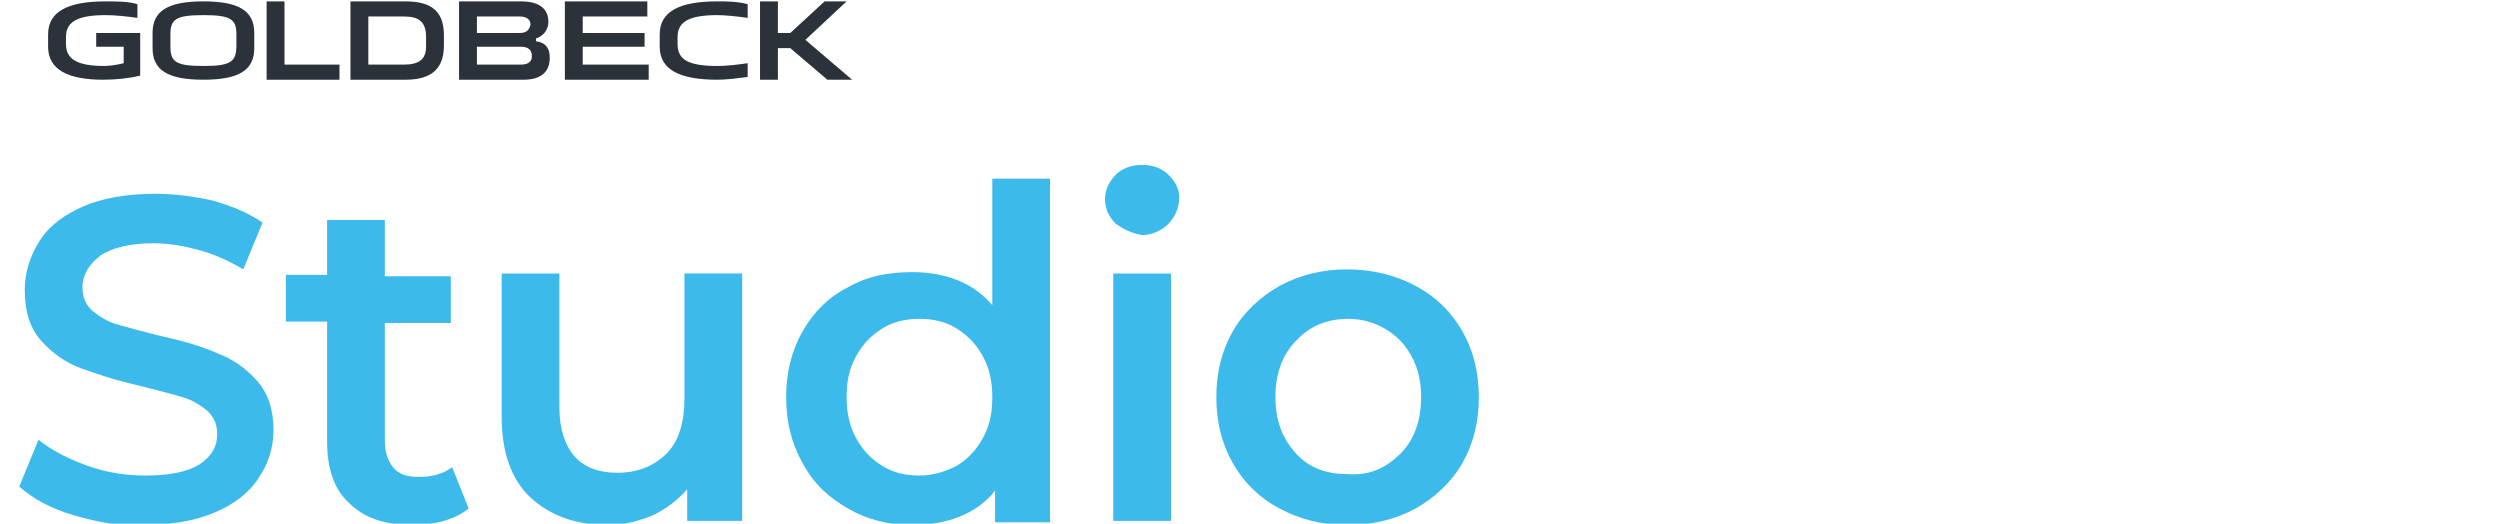
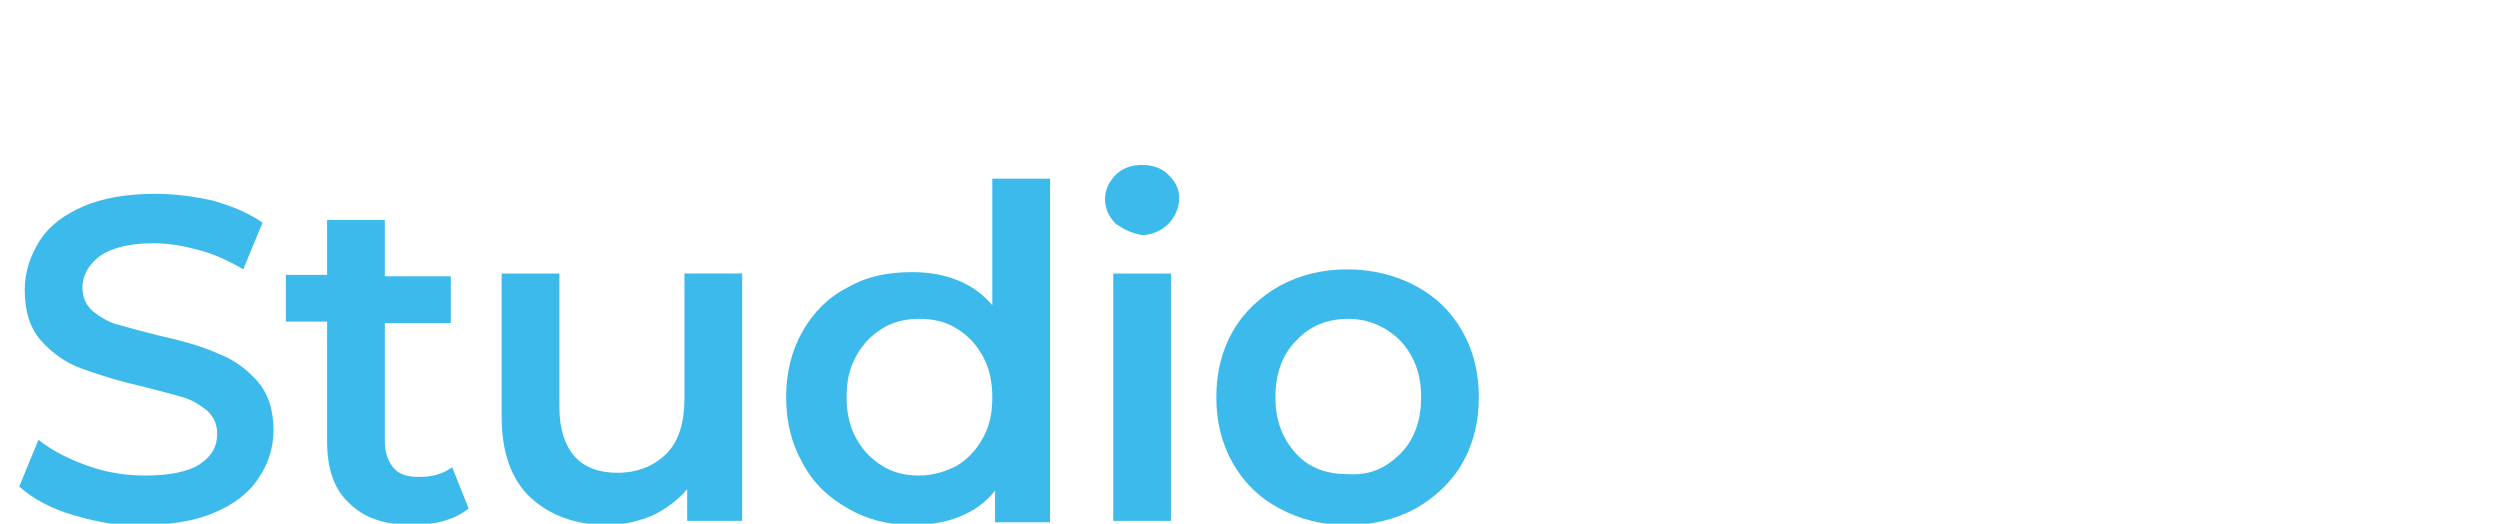
<svg xmlns="http://www.w3.org/2000/svg" version="1.1" id="Vrstva_2_00000004547616360627528520000015150146424712987530_" x="0px" y="0px" viewBox="0 0 181.9 38.1" style="enable-background:new 0 0 181.9 38.1;" xml:space="preserve">
  <style type="text/css">
	.st0{fill:#2B323A;}
	.st1{fill:#3DBAEC;}
</style>
-   <path class="st0" d="M7.7,0.1C5,0.1,3.5,0.8,3.5,2.5v0.9c0,1.7,1.5,2.4,4,2.4c0.9,0,1.9-0.1,2.7-0.3V2.4H7v1h2v1.2  C8.6,4.7,8,4.8,7.6,4.8c-2,0-2.8-0.5-2.8-1.6V2.7c0-1.1,0.8-1.6,2.9-1.6c0.7,0,1.6,0.1,2.3,0.2v-1C9.3,0.1,8.5,0.1,7.7,0.1   M25.5,0.1v5.7h4c1.9,0,2.8-0.8,2.8-2.5V2.6c0-1.7-0.8-2.5-2.8-2.5H25.5z M29.4,4.7h-2.6V1.2h2.6c1.1,0,1.6,0.4,1.6,1.5v0.7  C31,4.3,30.5,4.7,29.4,4.7L29.4,4.7z M14.8,0.1c-2.6,0-3.7,0.7-3.7,2.3v1.1c0,1.6,1.1,2.3,3.7,2.3c2.6,0,3.7-0.7,3.7-2.3V2.4  C18.5,0.8,17.4,0.1,14.8,0.1 M14.8,4.8c-2,0-2.4-0.3-2.4-1.4V2.5c0-1.1,0.4-1.4,2.4-1.4c2,0,2.4,0.3,2.4,1.4v0.8  C17.2,4.5,16.8,4.8,14.8,4.8 M19.4,0.1v5.7h5.3V4.7h-4V0.1H19.4z M55.3,5.8h1.3V3.5h0.9l2.7,2.3h1.8l-3.4-2.9v0l3-2.8H60l-2.5,2.3  h-0.9V0.1h-1.3L55.3,5.8L55.3,5.8z M52.2,0.1c-2.7,0-4.2,0.7-4.2,2.4v0.9c0,1.7,1.5,2.4,4.2,2.4c0.7,0,1.4-0.1,2.2-0.2V4.6  c-0.7,0.1-1.5,0.2-2.2,0.2c-2.2,0-2.9-0.5-2.9-1.6V2.7c0-1.1,0.8-1.6,2.9-1.6c0.6,0,1.5,0.1,2.2,0.2V0.3C53.6,0.1,52.9,0.1,52.2,0.1   M41.1,0.1v5.7h6.1V4.7h-4.8V3.4h4.5v-1h-4.5V1.2h4.7V0.1H41.1z M33.4,0.1v5.7h4.7c1.3,0,1.9-0.6,1.9-1.6C40,3.5,39.7,3.1,39,3V2.8  c0.6-0.2,0.9-0.7,0.9-1.2c0-1-0.7-1.5-2-1.5L33.4,0.1L33.4,0.1z M37.9,4.7h-3.2V3.4h3.2c0.5,0,0.8,0.2,0.8,0.7  C38.7,4.5,38.4,4.7,37.9,4.7 M37.8,2.4h-3.1V1.2h3.1c0.5,0,0.8,0.2,0.8,0.6C38.5,2.2,38.3,2.4,37.8,2.4L37.8,2.4z" />
  <g>
    <path class="st1" d="M5.4,37.5c-1.7-0.5-3-1.2-4-2.1L2.8,32c1,0.8,2.2,1.4,3.6,1.9c1.4,0.5,2.8,0.7,4.2,0.7c1.8,0,3.1-0.3,3.9-0.8   c0.9-0.6,1.3-1.3,1.3-2.2c0-0.7-0.2-1.2-0.7-1.7c-0.5-0.4-1.1-0.8-1.8-1c-0.7-0.2-1.8-0.5-3-0.8c-1.8-0.4-3.3-0.9-4.4-1.3   c-1.1-0.4-2.1-1.1-2.9-2c-0.8-0.9-1.2-2.1-1.2-3.7c0-1.3,0.4-2.5,1.1-3.6s1.8-1.9,3.2-2.5c1.4-0.6,3.2-0.9,5.2-0.9   c1.4,0,2.9,0.2,4.2,0.5c1.4,0.4,2.6,0.9,3.6,1.6l-1.4,3.4c-1-0.6-2.1-1.1-3.2-1.4c-1.1-0.3-2.2-0.5-3.3-0.5c-1.7,0-3,0.3-3.9,0.9   c-0.8,0.6-1.3,1.4-1.3,2.3c0,0.7,0.2,1.2,0.7,1.7c0.5,0.4,1.1,0.8,1.8,1c0.7,0.2,1.8,0.5,3,0.8c1.8,0.4,3.2,0.8,4.3,1.3   c1.1,0.4,2.1,1.1,2.9,2c0.8,0.9,1.2,2.1,1.2,3.6c0,1.3-0.4,2.5-1.1,3.5c-0.7,1.1-1.8,1.9-3.2,2.5c-1.4,0.6-3.2,0.9-5.3,0.9   C8.8,38.3,7.1,38,5.4,37.5z" />
    <path class="st1" d="M25.4,36.6c-1.1-1-1.6-2.5-1.6-4.5v-8.7h-3v-3.4h3V16H28v4.1h4.8v3.4H28V32c0,0.9,0.2,1.5,0.6,2   c0.4,0.5,1,0.7,1.9,0.7c0.9,0,1.7-0.2,2.4-0.7l1.2,3c-0.5,0.4-1.1,0.7-1.8,0.9c-0.7,0.2-1.5,0.3-2.2,0.3   C28,38.2,26.5,37.7,25.4,36.6z" />
    <path class="st1" d="M38.6,36.2c-1.4-1.3-2.1-3.3-2.1-5.9V19.9h4.2v9.7c0,1.6,0.4,2.8,1.1,3.6c0.7,0.8,1.8,1.2,3.1,1.2   c1.5,0,2.7-0.5,3.6-1.4c0.9-0.9,1.3-2.3,1.3-4v-9.1h4.2v18h-4v-2.3c-0.7,0.8-1.5,1.4-2.5,1.9c-1,0.4-2.1,0.7-3.3,0.7   C41.9,38.2,40,37.5,38.6,36.2z" />
    <path class="st1" d="M61.7,37c-1.4-0.8-2.5-1.8-3.3-3.3c-0.8-1.4-1.2-3-1.2-4.8c0-1.8,0.4-3.4,1.2-4.8c0.8-1.4,1.9-2.5,3.3-3.2   c1.4-0.8,2.9-1.1,4.7-1.1c1.2,0,2.3,0.2,3.3,0.6c1,0.4,1.8,1,2.5,1.8v-9.2h4.2v25h-4v-2.3c-0.7,0.9-1.6,1.5-2.6,1.9   c-1,0.4-2.2,0.6-3.4,0.6C64.6,38.2,63.1,37.8,61.7,37z M69.6,33.9c0.8-0.5,1.4-1.1,1.9-2c0.5-0.9,0.7-1.8,0.7-3   c0-1.1-0.2-2.1-0.7-3c-0.5-0.9-1.1-1.5-1.9-2c-0.8-0.5-1.7-0.7-2.7-0.7c-1,0-1.9,0.2-2.7,0.7c-0.8,0.5-1.4,1.1-1.9,2   c-0.5,0.9-0.7,1.8-0.7,3c0,1.1,0.2,2.1,0.7,3c0.5,0.9,1.1,1.5,1.9,2c0.8,0.5,1.7,0.7,2.7,0.7C67.9,34.6,68.8,34.3,69.6,33.9z" />
    <path class="st1" d="M81.2,16.3c-0.5-0.5-0.8-1.1-0.8-1.8c0-0.7,0.3-1.3,0.8-1.8c0.5-0.5,1.2-0.7,1.9-0.7s1.4,0.2,1.9,0.7   c0.5,0.5,0.8,1,0.8,1.7c0,0.7-0.3,1.4-0.8,1.9c-0.5,0.5-1.2,0.8-1.9,0.8C82.4,17,81.8,16.7,81.2,16.3z M81,19.9h4.2v18H81V19.9z" />
    <path class="st1" d="M93.1,37c-1.5-0.8-2.6-1.9-3.4-3.3c-0.8-1.4-1.2-3-1.2-4.8c0-1.8,0.4-3.4,1.2-4.8c0.8-1.4,2-2.5,3.4-3.3   c1.5-0.8,3.1-1.2,4.9-1.2c1.8,0,3.5,0.4,5,1.2c1.5,0.8,2.6,1.9,3.4,3.3c0.8,1.4,1.2,3,1.2,4.8c0,1.8-0.4,3.4-1.2,4.8   c-0.8,1.4-2,2.5-3.4,3.3c-1.5,0.8-3.1,1.2-5,1.2C96.2,38.2,94.6,37.8,93.1,37z M101.9,33c1-1,1.5-2.4,1.5-4.1c0-1.7-0.5-3-1.5-4.1   c-1-1-2.3-1.6-3.8-1.6c-1.5,0-2.8,0.5-3.8,1.6c-1,1-1.5,2.4-1.5,4.1c0,1.7,0.5,3,1.5,4.1s2.3,1.5,3.8,1.5   C99.6,34.6,100.8,34.1,101.9,33z" />
  </g>
</svg>